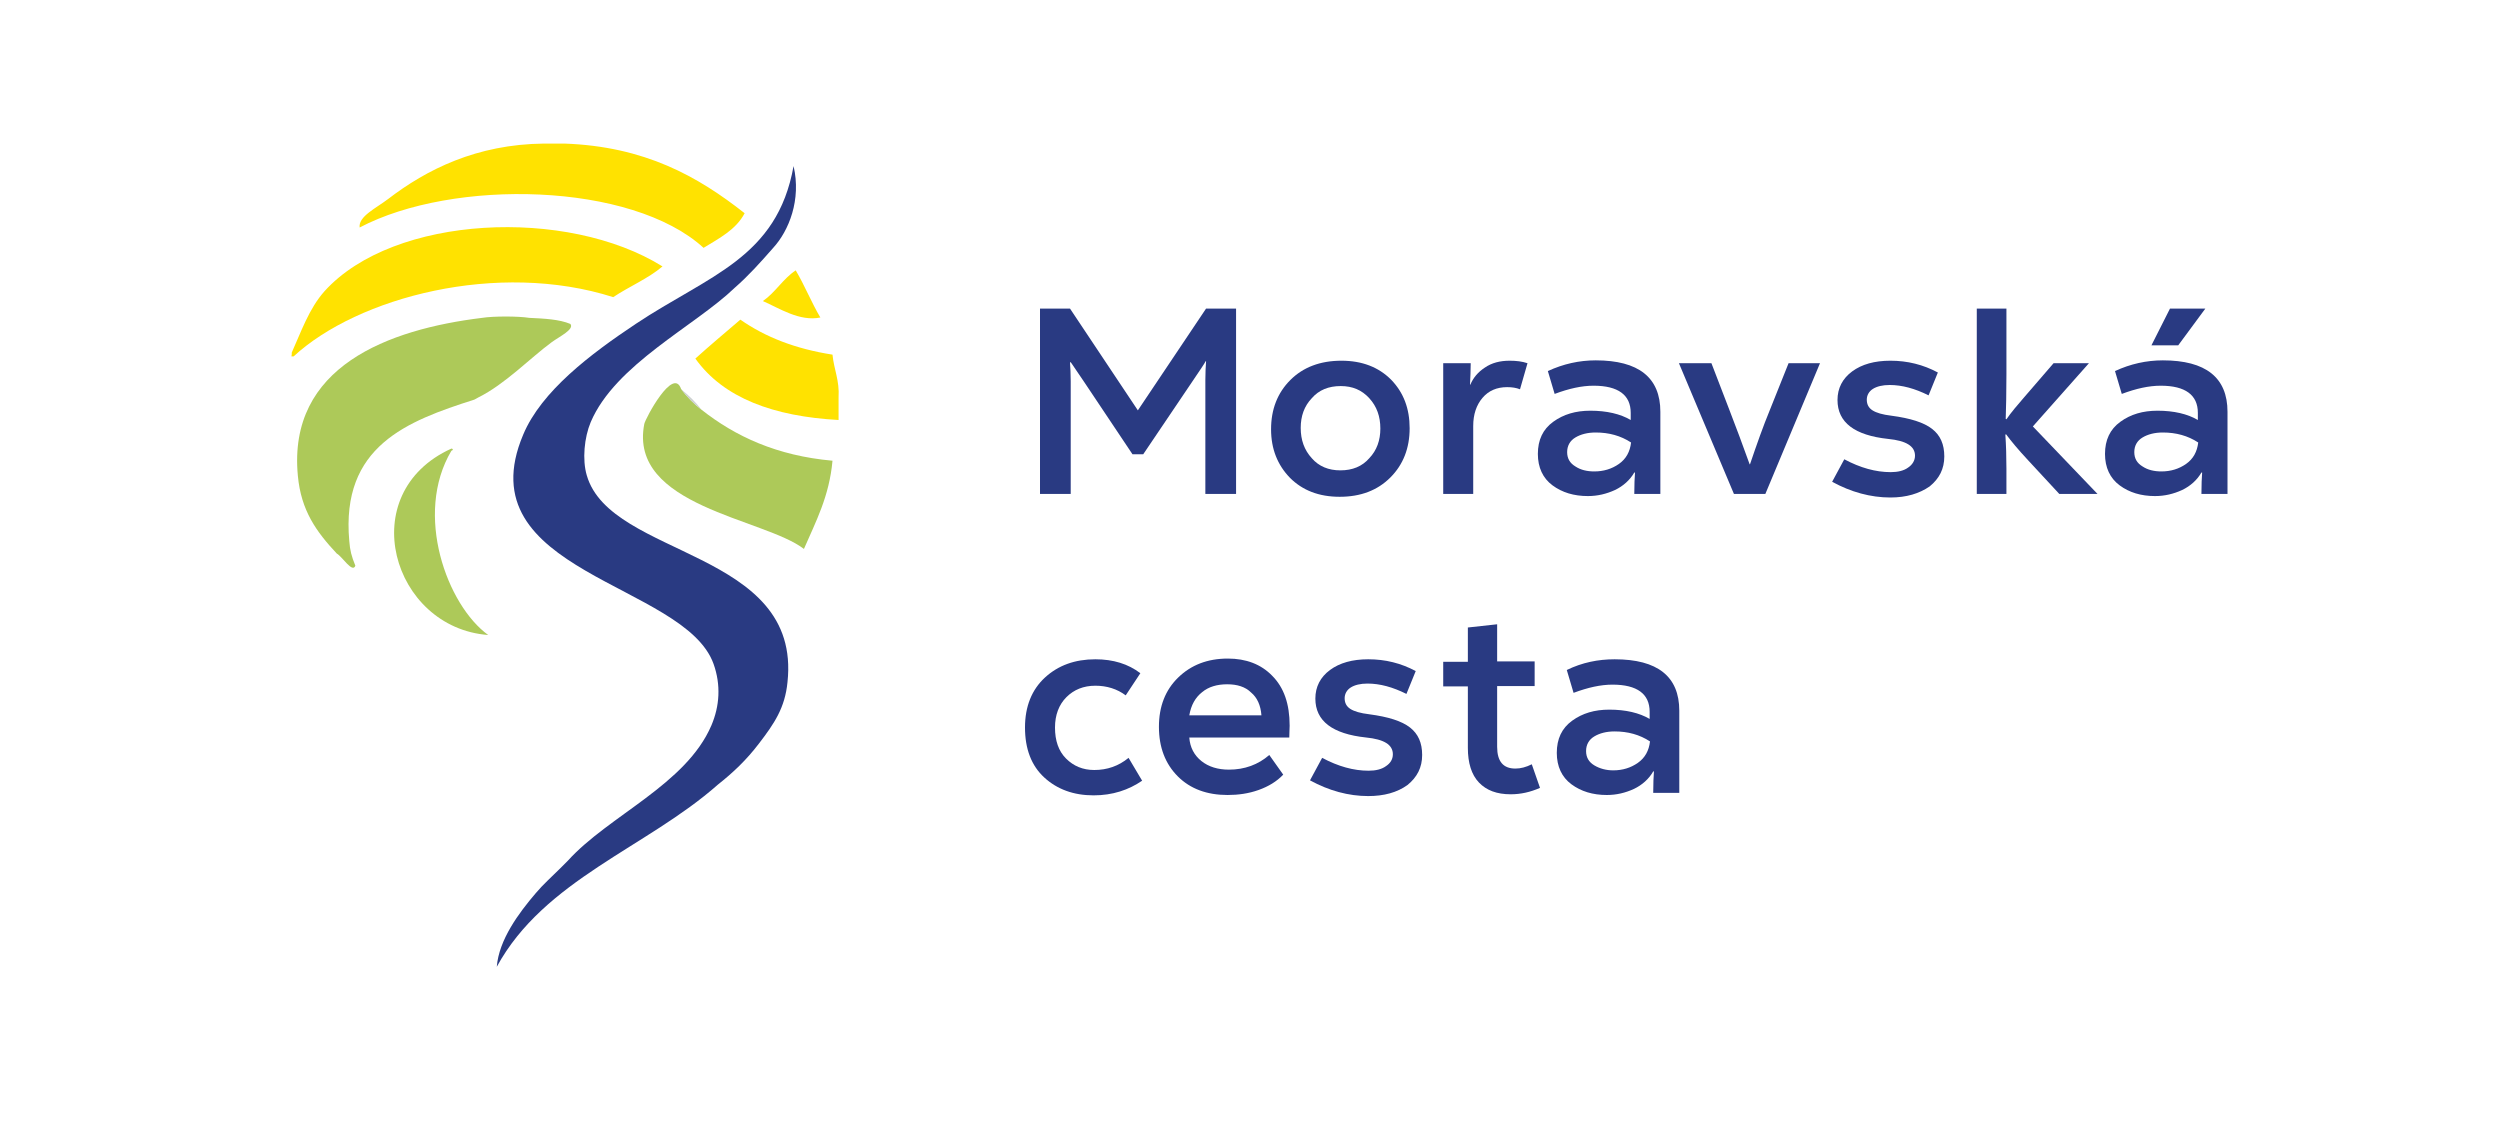
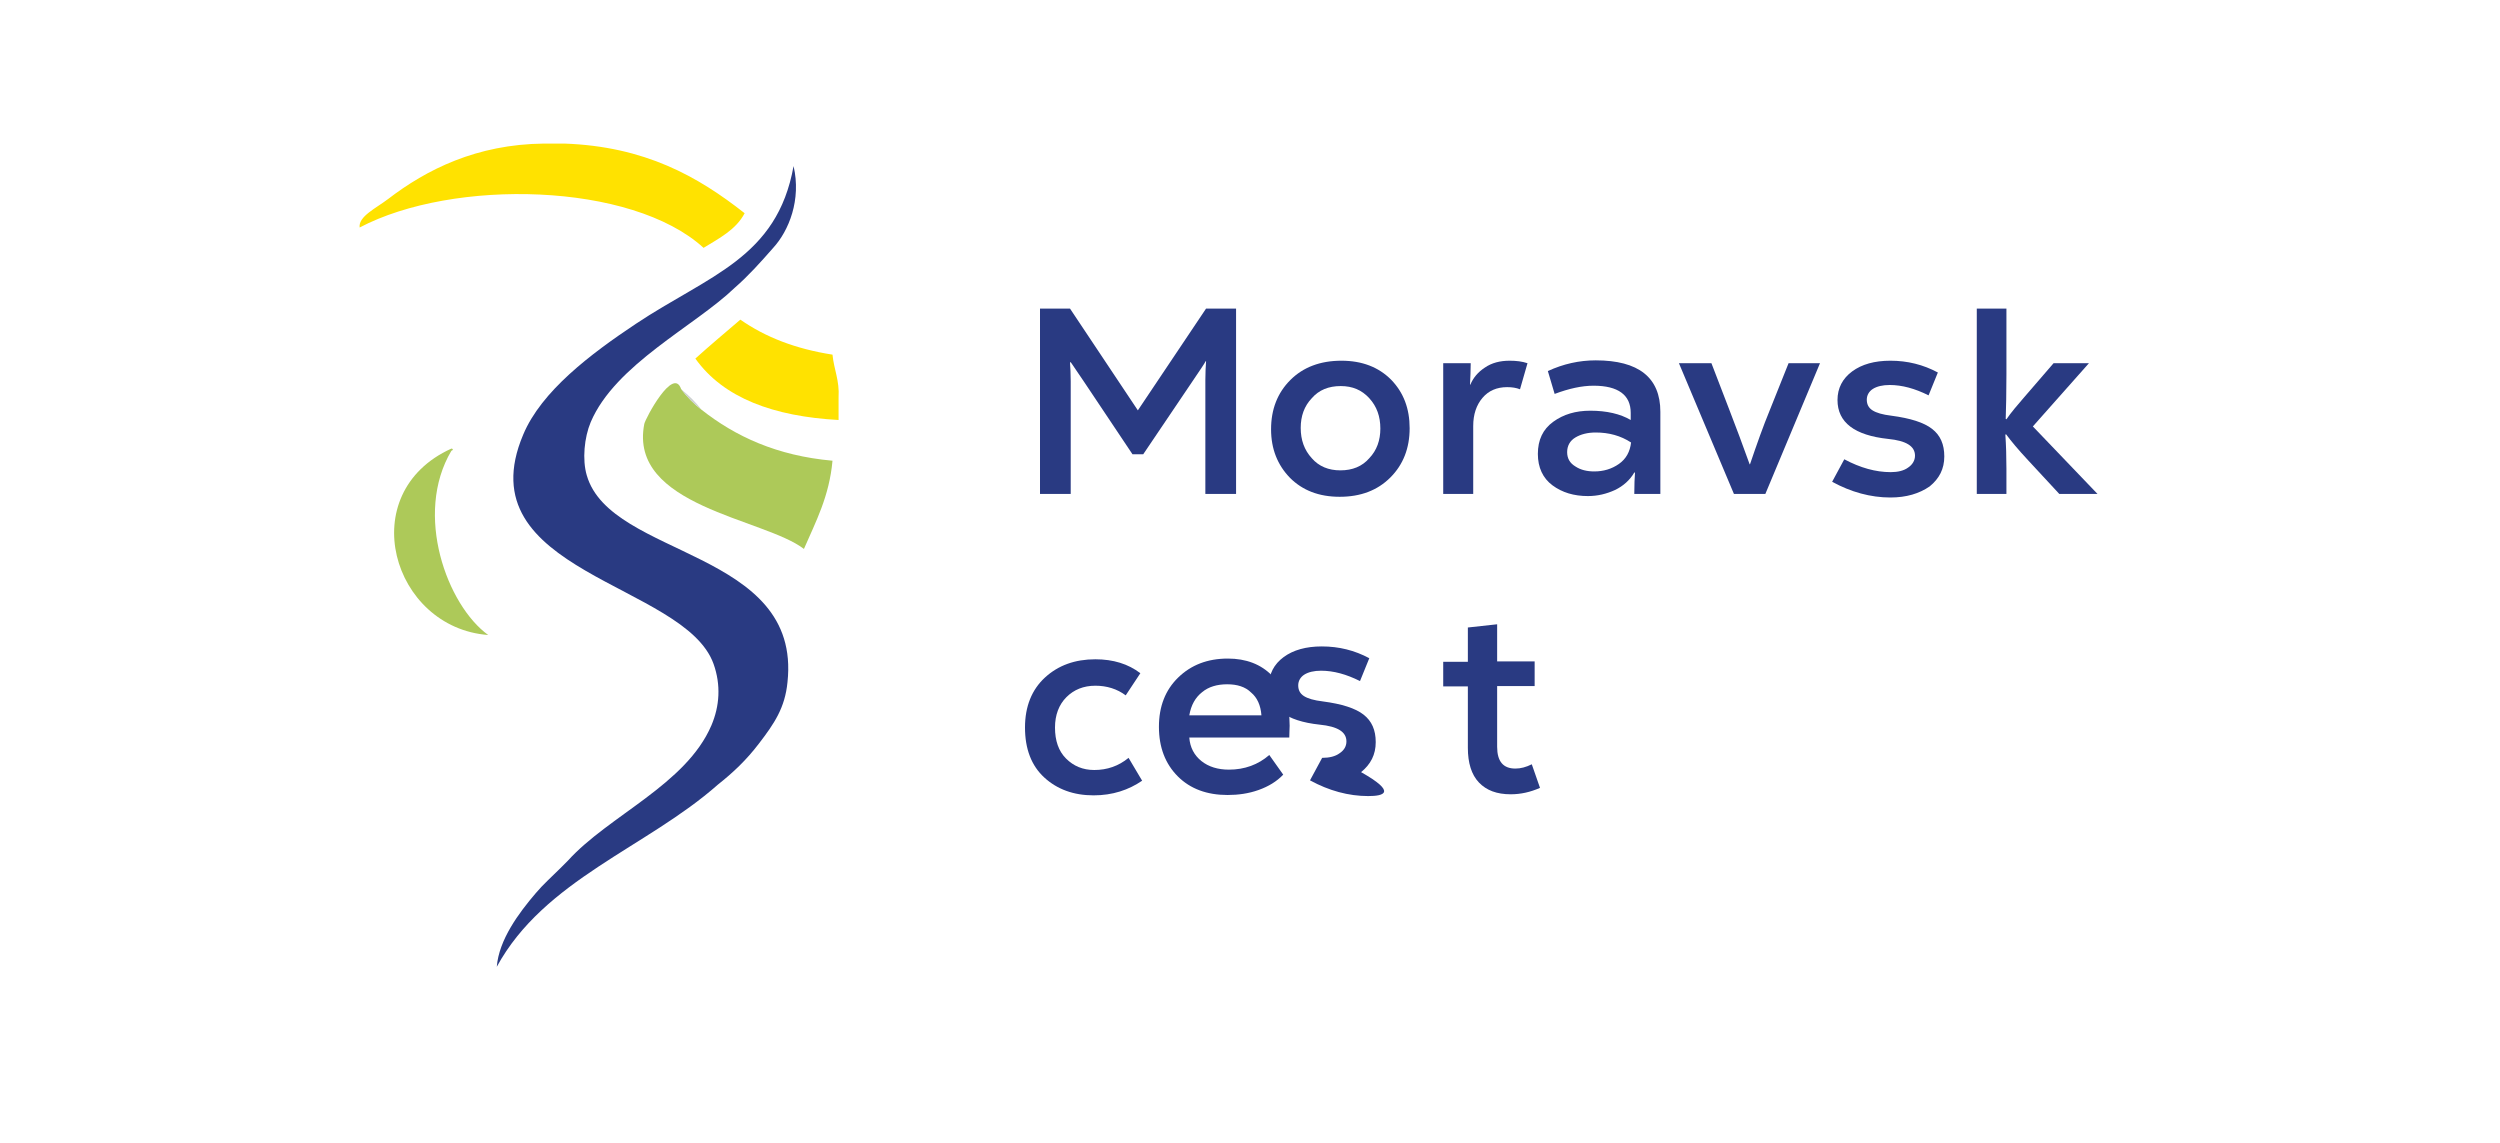
<svg xmlns="http://www.w3.org/2000/svg" version="1.1" id="Vrstva_1" x="0px" y="0px" viewBox="0 0 700 320" style="enable-background:new 0 0 700 320;" xml:space="preserve">
  <style type="text/css">
	.st0{fill-rule:evenodd;clip-rule:evenodd;fill:#FFE200;}
	.st1{fill-rule:evenodd;clip-rule:evenodd;fill:#ADC959;}
	.st2{fill-rule:evenodd;clip-rule:evenodd;fill:#CCD0CF;}
	.st3{fill-rule:evenodd;clip-rule:evenodd;fill:#293A82;}
	.st4{fill:#293A82;}
</style>
  <g>
    <path class="st0" d="M158,40.2c22.6,0.8,37.4,9.2,50.5,19.5c-2.4,4.6-7.1,7-11.5,9.7c-20.1-18.4-70.1-19.5-96.3-5.7   c-0.4-3.1,4.6-5.4,8-8c10.7-8.2,24.7-15.3,43.6-15.5C154.2,40.2,156.1,40.2,158,40.2z" />
-     <path class="st0" d="M81.7,98.7c2.5-5.5,4.8-12.3,9.2-17.2c19.4-21.4,68-23.5,94.6-6.9c-4,3.4-9.3,5.6-13.8,8.6   c-32.3-10.3-71.5,0-89.5,16.6c-0.2,0-0.4,0-0.6,0C81.7,99.4,81.7,99.1,81.7,98.7z" />
-     <path class="st0" d="M222.8,75.7c2.5,4.2,4.4,9,6.9,13.2c-5.8,1.2-11.5-2.6-16.1-4.6C217.1,81.9,219.2,78.1,222.8,75.7z" />
-     <path class="st1" d="M159.7,90.7c-3.1-1.3-7.3-1.5-11.5-1.7c-3.1-0.5-10.1-0.5-13.2,0c-26.2,3.2-54.5,13.6-51.6,44.2   c0.9,9.8,5.2,15.7,10.9,21.8c1.5,0.8,4.4,5.6,5.2,3.4c-1.1-2.7-1.5-4.3-1.7-6.9c-2.4-26.6,16.2-33.6,35-39.6c0,0,0.8-0.4,1.1-0.6   c7.5-3.7,14.6-11.1,20.6-15.5C156.7,94.2,160.9,92.2,159.7,90.7z" />
    <path class="st0" d="M234.8,117.6c-18.1-1-32.2-6.1-40.1-17.2c4.1-3.7,8.4-7.3,12.6-10.9c7,4.9,15.5,8.2,25.8,9.8   c0.4,4.2,2,7.2,1.7,12C234.8,113.4,234.8,115.5,234.8,117.6z" />
    <path class="st1" d="M196.4,114.7c9.5,7.5,21.1,12.9,36.7,14.3c-0.9,10-4.7,17.1-8,24.7c-11.2-8.6-49.2-11.9-44.7-35   c0.3-1.5,8.1-16.2,10.3-9.8C192.4,111.2,194.3,113.1,196.4,114.7z" />
    <path class="st1" d="M126.4,125.6c0.7,0.1,0.3,0.6,0,0.6c-10.6,17.8-1.2,43.3,10.3,51.6C109.8,175.8,98.8,138.1,126.4,125.6z" />
    <path class="st2" d="M190.7,109c2.2,1.7,4.1,3.6,5.7,5.7C194.3,113.1,192.4,111.2,190.7,109z" />
    <path class="st3" d="M156.9,243.1c-2.4,2.4-4.8,4.5-6.9,7c-4.7,5.5-10.3,13-10.9,20.6c13.3-24.4,42-33.4,61.9-51   c4.3-3.4,8-6.9,11.5-11.5c4.3-5.6,7.3-10,8-17.2c4-37.2-49.5-34.7-56.2-57.9c-1.3-4.4-0.7-10.6,1.1-14.9   c6.9-16.2,29.2-26.9,40.3-37.6c3.9-3.4,7.2-7.1,10.8-11.2c4.4-4.8,7.9-13.5,5.7-22.9c-4.6,25.8-23.8,30.6-44.2,44.2   c-12.6,8.4-26.4,18.8-31.5,31c-16.4,38.7,45.2,41.5,53.3,64.2c2.1,5.9,1.7,11.8-0.6,17.2c-7.1,16.6-28.7,25.2-40.2,37.9" />
  </g>
  <g>
    <path class="st4" d="M337.7,86.4h8.4v51.9h-8.6v-31.9c0-2.1,0.1-3.8,0.2-5.2l-0.1-0.1c-0.2,0.5-1.5,2.4-3.8,5.8l-13.7,20.3h-3   L303.6,107c-0.9-1.3-2.2-3.2-3.8-5.6l-0.2,0.1c0.1,1.4,0.2,3.2,0.2,5.2v31.6h-8.6V86.4h8.4l19,28.5L337.7,86.4z" />
    <path class="st4" d="M375.1,139.1c-5.8,0-10.4-1.8-13.9-5.3c-3.5-3.6-5.3-8.1-5.3-13.6c0-5.6,1.8-10.2,5.4-13.8   c3.6-3.6,8.4-5.4,14.3-5.4c5.8,0,10.4,1.8,13.9,5.3c3.5,3.6,5.2,8.1,5.2,13.6c0,5.6-1.8,10.2-5.4,13.8   C385.7,137.3,381,139.1,375.1,139.1z M375.3,131.7c3.4,0,6.1-1.1,8.1-3.4c2.1-2.2,3.1-5,3.1-8.3c0-3.4-1-6.2-3.1-8.5   s-4.7-3.4-8-3.4c-3.4,0-6.1,1.1-8.1,3.4c-2.1,2.2-3.1,5-3.1,8.3c0,3.4,1,6.2,3.1,8.5C369.3,130.6,372,131.7,375.3,131.7z" />
    <path class="st4" d="M404.1,138.3v-36.6h7.7c0,1.9-0.1,3.9-0.2,6h0.1c0.8-1.9,2.1-3.5,4.1-4.8c1.9-1.3,4.2-1.9,6.9-1.9   c1.9,0,3.5,0.2,5,0.7l-2.1,7.3c-1-0.4-2.2-0.6-3.6-0.6c-2.9,0-5.2,1-6.9,3c-1.7,2-2.6,4.6-2.6,7.9v19H404.1z" />
    <path class="st4" d="M446.8,100.9c12,0,18.1,4.8,18.1,14.4v23h-7.3c0-2.6,0.1-4.6,0.2-6h-0.2c-1.2,2.1-3.1,3.8-5.4,4.9   c-2.4,1.1-4.9,1.7-7.6,1.7c-3.9,0-7.2-1-9.9-3c-2.7-2-4.1-5-4.1-8.8c0-3.9,1.4-6.9,4.3-9c2.9-2.1,6.3-3.1,10.4-3.1   c4.6,0,8.4,0.9,11.3,2.6v-2c0-5-3.5-7.6-10.4-7.6c-3.3,0-6.9,0.8-10.9,2.3l-1.9-6.4C437.7,101.9,442.2,100.9,446.8,100.9z    M446.4,132c2.6,0,4.9-0.7,6.9-2.1c2-1.4,3.1-3.4,3.4-6c-2.9-1.9-6.2-2.8-9.9-2.8c-2.3,0-4.2,0.5-5.7,1.4c-1.5,0.9-2.3,2.3-2.3,4.1   c0,1.8,0.8,3.1,2.3,4C442.6,131.6,444.4,132,446.4,132z" />
    <path class="st4" d="M485.5,138.3l-15.4-36.6h9.1l5,13c1.9,4.9,3.8,10,5.7,15.3h0.1c1.9-5.6,3.7-10.7,5.6-15.3l5.2-13h8.8   l-15.3,36.6H485.5z" />
    <path class="st4" d="M529.3,139.3c-5.5,0-11-1.5-16.3-4.4l3.4-6.3c4.5,2.4,8.8,3.6,13,3.6c2,0,3.7-0.4,4.9-1.3   c1.2-0.8,1.9-2,1.9-3.3c0-2.7-2.5-4.2-7.5-4.7c-9.4-1-14.2-4.6-14.2-10.9c0-3.3,1.4-6,4.1-8c2.7-2,6.3-3,10.7-3   c4.8,0,9.2,1.1,13.3,3.3l-2.6,6.4c-3.8-1.9-7.4-2.9-10.9-2.9c-2,0-3.6,0.4-4.7,1.1c-1.1,0.7-1.7,1.8-1.7,3c0,1.3,0.5,2.3,1.6,3   c1.1,0.7,2.8,1.2,5.3,1.5c5.3,0.7,9.1,1.9,11.4,3.7c2.3,1.8,3.4,4.3,3.4,7.7c0,3.5-1.4,6.2-4.1,8.4   C537.4,138.2,533.8,139.3,529.3,139.3z" />
    <path class="st4" d="M569.2,119.4l18.1,18.9h-10.7l-8.8-9.5c-2.7-2.9-4.7-5.3-6.1-7.2l-0.2,0.1c0.2,2.9,0.3,6.1,0.3,9.6v7h-8.3   V86.4h8.3v18.4c0,5.2-0.1,9.4-0.2,12.5l0.2,0.1c1.3-1.9,3-3.9,5-6.2l8.2-9.5h9.9L569.2,119.4z" />
-     <path class="st4" d="M605.6,100.9c12,0,18.1,4.8,18.1,14.4v23h-7.3c0-2.6,0.1-4.6,0.2-6h-0.2c-1.2,2.1-3.1,3.8-5.4,4.9   c-2.4,1.1-4.9,1.7-7.6,1.7c-3.9,0-7.2-1-9.9-3c-2.7-2-4.1-5-4.1-8.8c0-3.9,1.4-6.9,4.3-9c2.9-2.1,6.3-3.1,10.4-3.1   c4.6,0,8.4,0.9,11.3,2.6v-2c0-5-3.5-7.6-10.4-7.6c-3.3,0-6.9,0.8-10.9,2.3l-1.9-6.4C596.5,101.9,601,100.9,605.6,100.9z M605.2,132   c2.6,0,4.9-0.7,6.9-2.1c2-1.4,3.1-3.4,3.4-6c-2.9-1.9-6.2-2.8-9.9-2.8c-2.3,0-4.2,0.5-5.7,1.4c-1.5,0.9-2.3,2.3-2.3,4.1   c0,1.8,0.8,3.1,2.3,4C601.4,131.6,603.2,132,605.2,132z M617.5,86.4l-7.6,10.3h-7.5l5.2-10.3H617.5z" />
    <path class="st4" d="M306.2,222.7c-5.6,0-10.2-1.7-13.8-5c-3.6-3.3-5.4-8-5.4-14c0-5.9,1.9-10.6,5.6-14c3.7-3.4,8.4-5.1,14.1-5.1   c5,0,9.2,1.3,12.6,3.9l-4.1,6.2c-2.4-1.8-5.3-2.7-8.5-2.7c-3.3,0-6,1.1-8.1,3.2s-3.2,5-3.2,8.5c0,3.7,1,6.6,3.1,8.7   c2.1,2.1,4.7,3.2,7.9,3.2c3.6,0,6.8-1.1,9.6-3.4l3.8,6.4C316,221.2,311.5,222.7,306.2,222.7z" />
    <path class="st4" d="M361.1,203.2c0,0.8-0.1,2-0.1,3.3h-28c0.2,2.8,1.4,5,3.4,6.6c2,1.6,4.6,2.4,7.7,2.4c4.4,0,8.2-1.4,11.3-4.1   l3.9,5.5c-1.8,1.9-4.1,3.3-6.9,4.3c-2.8,1-5.7,1.4-8.7,1.4c-5.7,0-10.4-1.7-13.9-5.2c-3.5-3.5-5.3-8.1-5.3-13.9   c0-5.7,1.8-10.3,5.4-13.8c3.6-3.5,8.2-5.3,13.9-5.3c5.1,0,9.3,1.6,12.4,4.8C359.5,192.5,361.1,197.1,361.1,203.2z M343.6,191.6   c-2.8,0-5.2,0.7-7,2.2c-1.9,1.5-3.1,3.6-3.6,6.5h20.2c-0.2-2.8-1.2-5-2.9-6.4C348.7,192.3,346.4,191.6,343.6,191.6z" />
-     <path class="st4" d="M383.1,222.9c-5.5,0-11-1.5-16.3-4.4l3.4-6.3c4.5,2.4,8.8,3.6,13,3.6c2,0,3.7-0.4,4.9-1.3   c1.2-0.8,1.9-1.9,1.9-3.3c0-2.7-2.5-4.2-7.5-4.7c-9.4-1-14.2-4.6-14.2-10.9c0-3.3,1.4-6,4.1-8s6.3-3,10.7-3c4.8,0,9.2,1.1,13.3,3.3   l-2.6,6.4c-3.8-1.9-7.4-2.9-10.9-2.9c-2,0-3.6,0.4-4.7,1.1c-1.1,0.7-1.7,1.8-1.7,3c0,1.3,0.5,2.3,1.6,3c1.1,0.7,2.8,1.2,5.3,1.5   c5.3,0.7,9.1,1.9,11.4,3.7c2.3,1.8,3.4,4.3,3.4,7.7c0,3.5-1.4,6.2-4.1,8.4C391.2,221.9,387.5,222.9,383.1,222.9z" />
+     <path class="st4" d="M383.1,222.9c-5.5,0-11-1.5-16.3-4.4l3.4-6.3c2,0,3.7-0.4,4.9-1.3   c1.2-0.8,1.9-1.9,1.9-3.3c0-2.7-2.5-4.2-7.5-4.7c-9.4-1-14.2-4.6-14.2-10.9c0-3.3,1.4-6,4.1-8s6.3-3,10.7-3c4.8,0,9.2,1.1,13.3,3.3   l-2.6,6.4c-3.8-1.9-7.4-2.9-10.9-2.9c-2,0-3.6,0.4-4.7,1.1c-1.1,0.7-1.7,1.8-1.7,3c0,1.3,0.5,2.3,1.6,3c1.1,0.7,2.8,1.2,5.3,1.5   c5.3,0.7,9.1,1.9,11.4,3.7c2.3,1.8,3.4,4.3,3.4,7.7c0,3.5-1.4,6.2-4.1,8.4C391.2,221.9,387.5,222.9,383.1,222.9z" />
    <path class="st4" d="M428.9,214l2.3,6.6c-2.7,1.2-5.4,1.8-8.2,1.8c-3.9,0-6.8-1.1-8.9-3.3c-2.1-2.2-3.1-5.5-3.1-9.7v-17.2h-6.9   v-6.9h6.9v-9.6l8.2-0.9v10.4h10.5v6.9h-10.5v17c0,4.1,1.7,6.1,5.1,6.1C425.8,215.2,427.3,214.8,428.9,214z" />
-     <path class="st4" d="M452.1,184.6c12,0,18.1,4.8,18.1,14.4v23h-7.3c0-2.6,0.1-4.6,0.2-6h-0.2c-1.2,2.1-3.1,3.8-5.4,4.9   c-2.4,1.1-4.9,1.7-7.6,1.7c-3.9,0-7.2-1-9.9-3c-2.7-2-4.1-5-4.1-8.8c0-3.9,1.4-6.9,4.3-9c2.9-2.1,6.3-3.1,10.4-3.1   c4.6,0,8.4,0.9,11.3,2.6v-2c0-5-3.5-7.6-10.4-7.6c-3.3,0-6.9,0.8-10.9,2.3l-1.9-6.4C443,185.5,447.5,184.6,452.1,184.6z    M451.7,215.7c2.6,0,4.9-0.7,6.9-2.1c2-1.4,3.1-3.4,3.4-6c-2.9-1.9-6.2-2.8-9.9-2.8c-2.3,0-4.2,0.5-5.7,1.4   c-1.5,0.9-2.3,2.3-2.3,4.1c0,1.8,0.8,3.1,2.3,4C447.9,215.2,449.7,215.7,451.7,215.7z" />
  </g>
</svg>